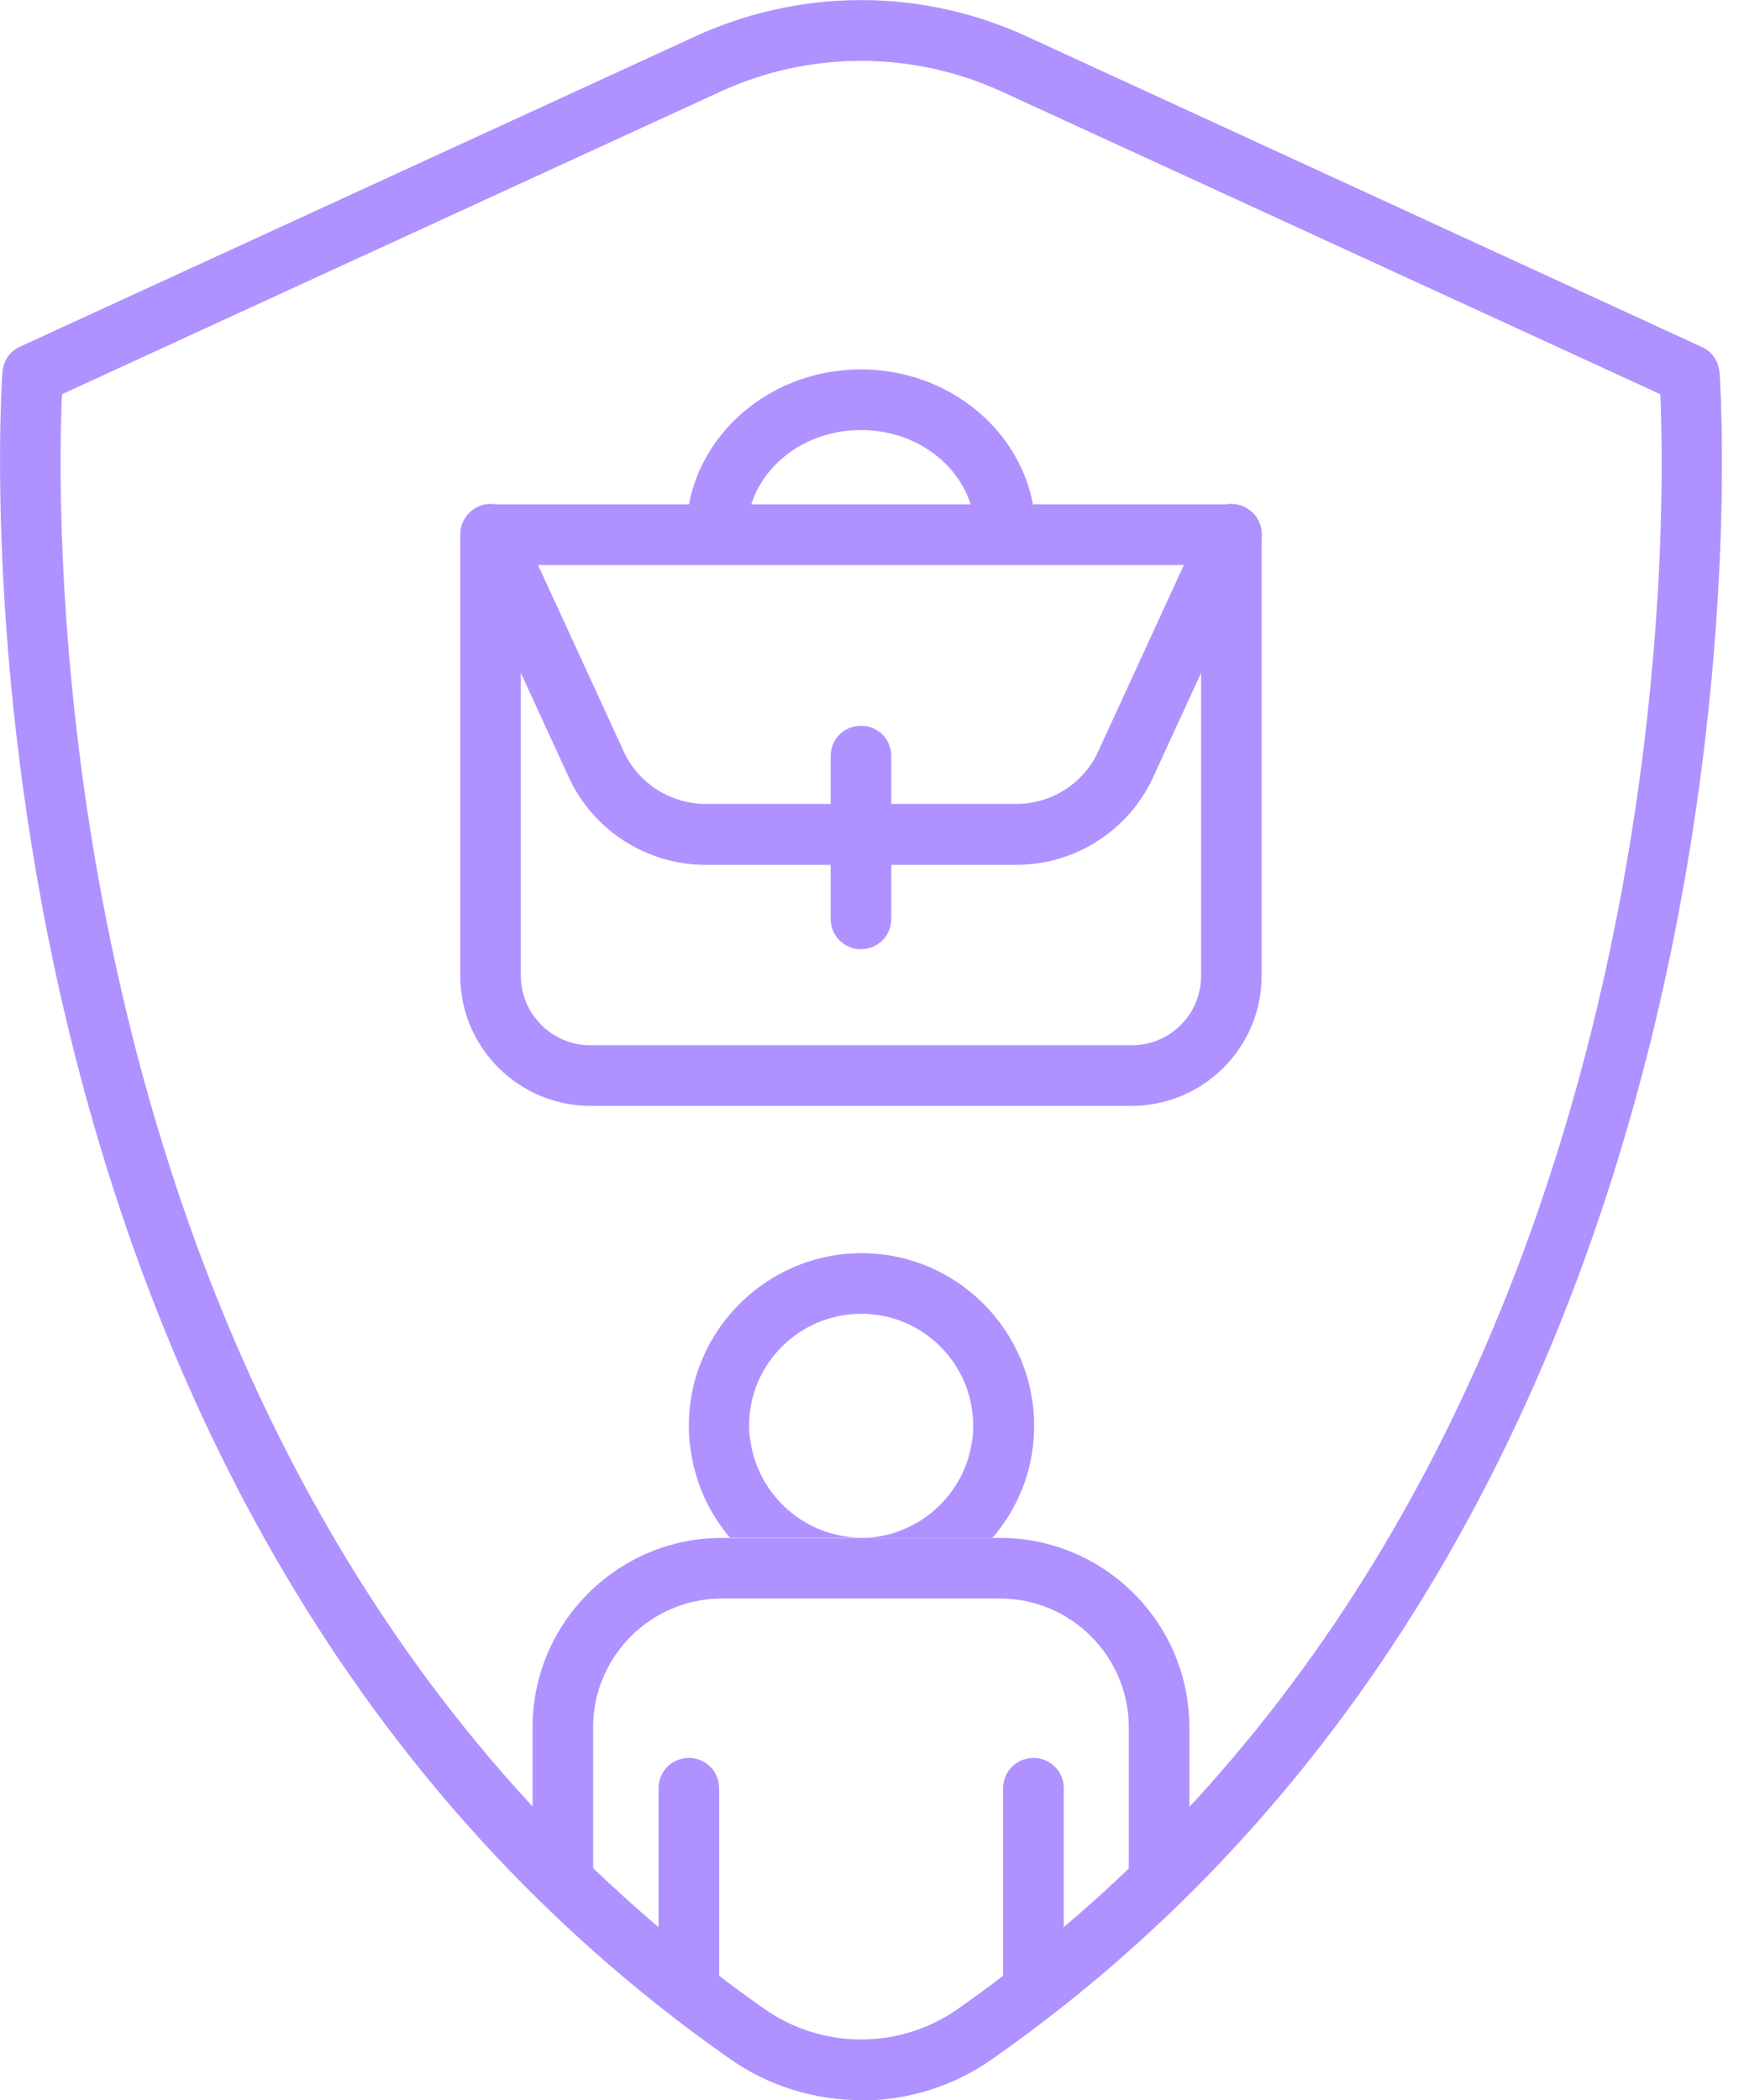
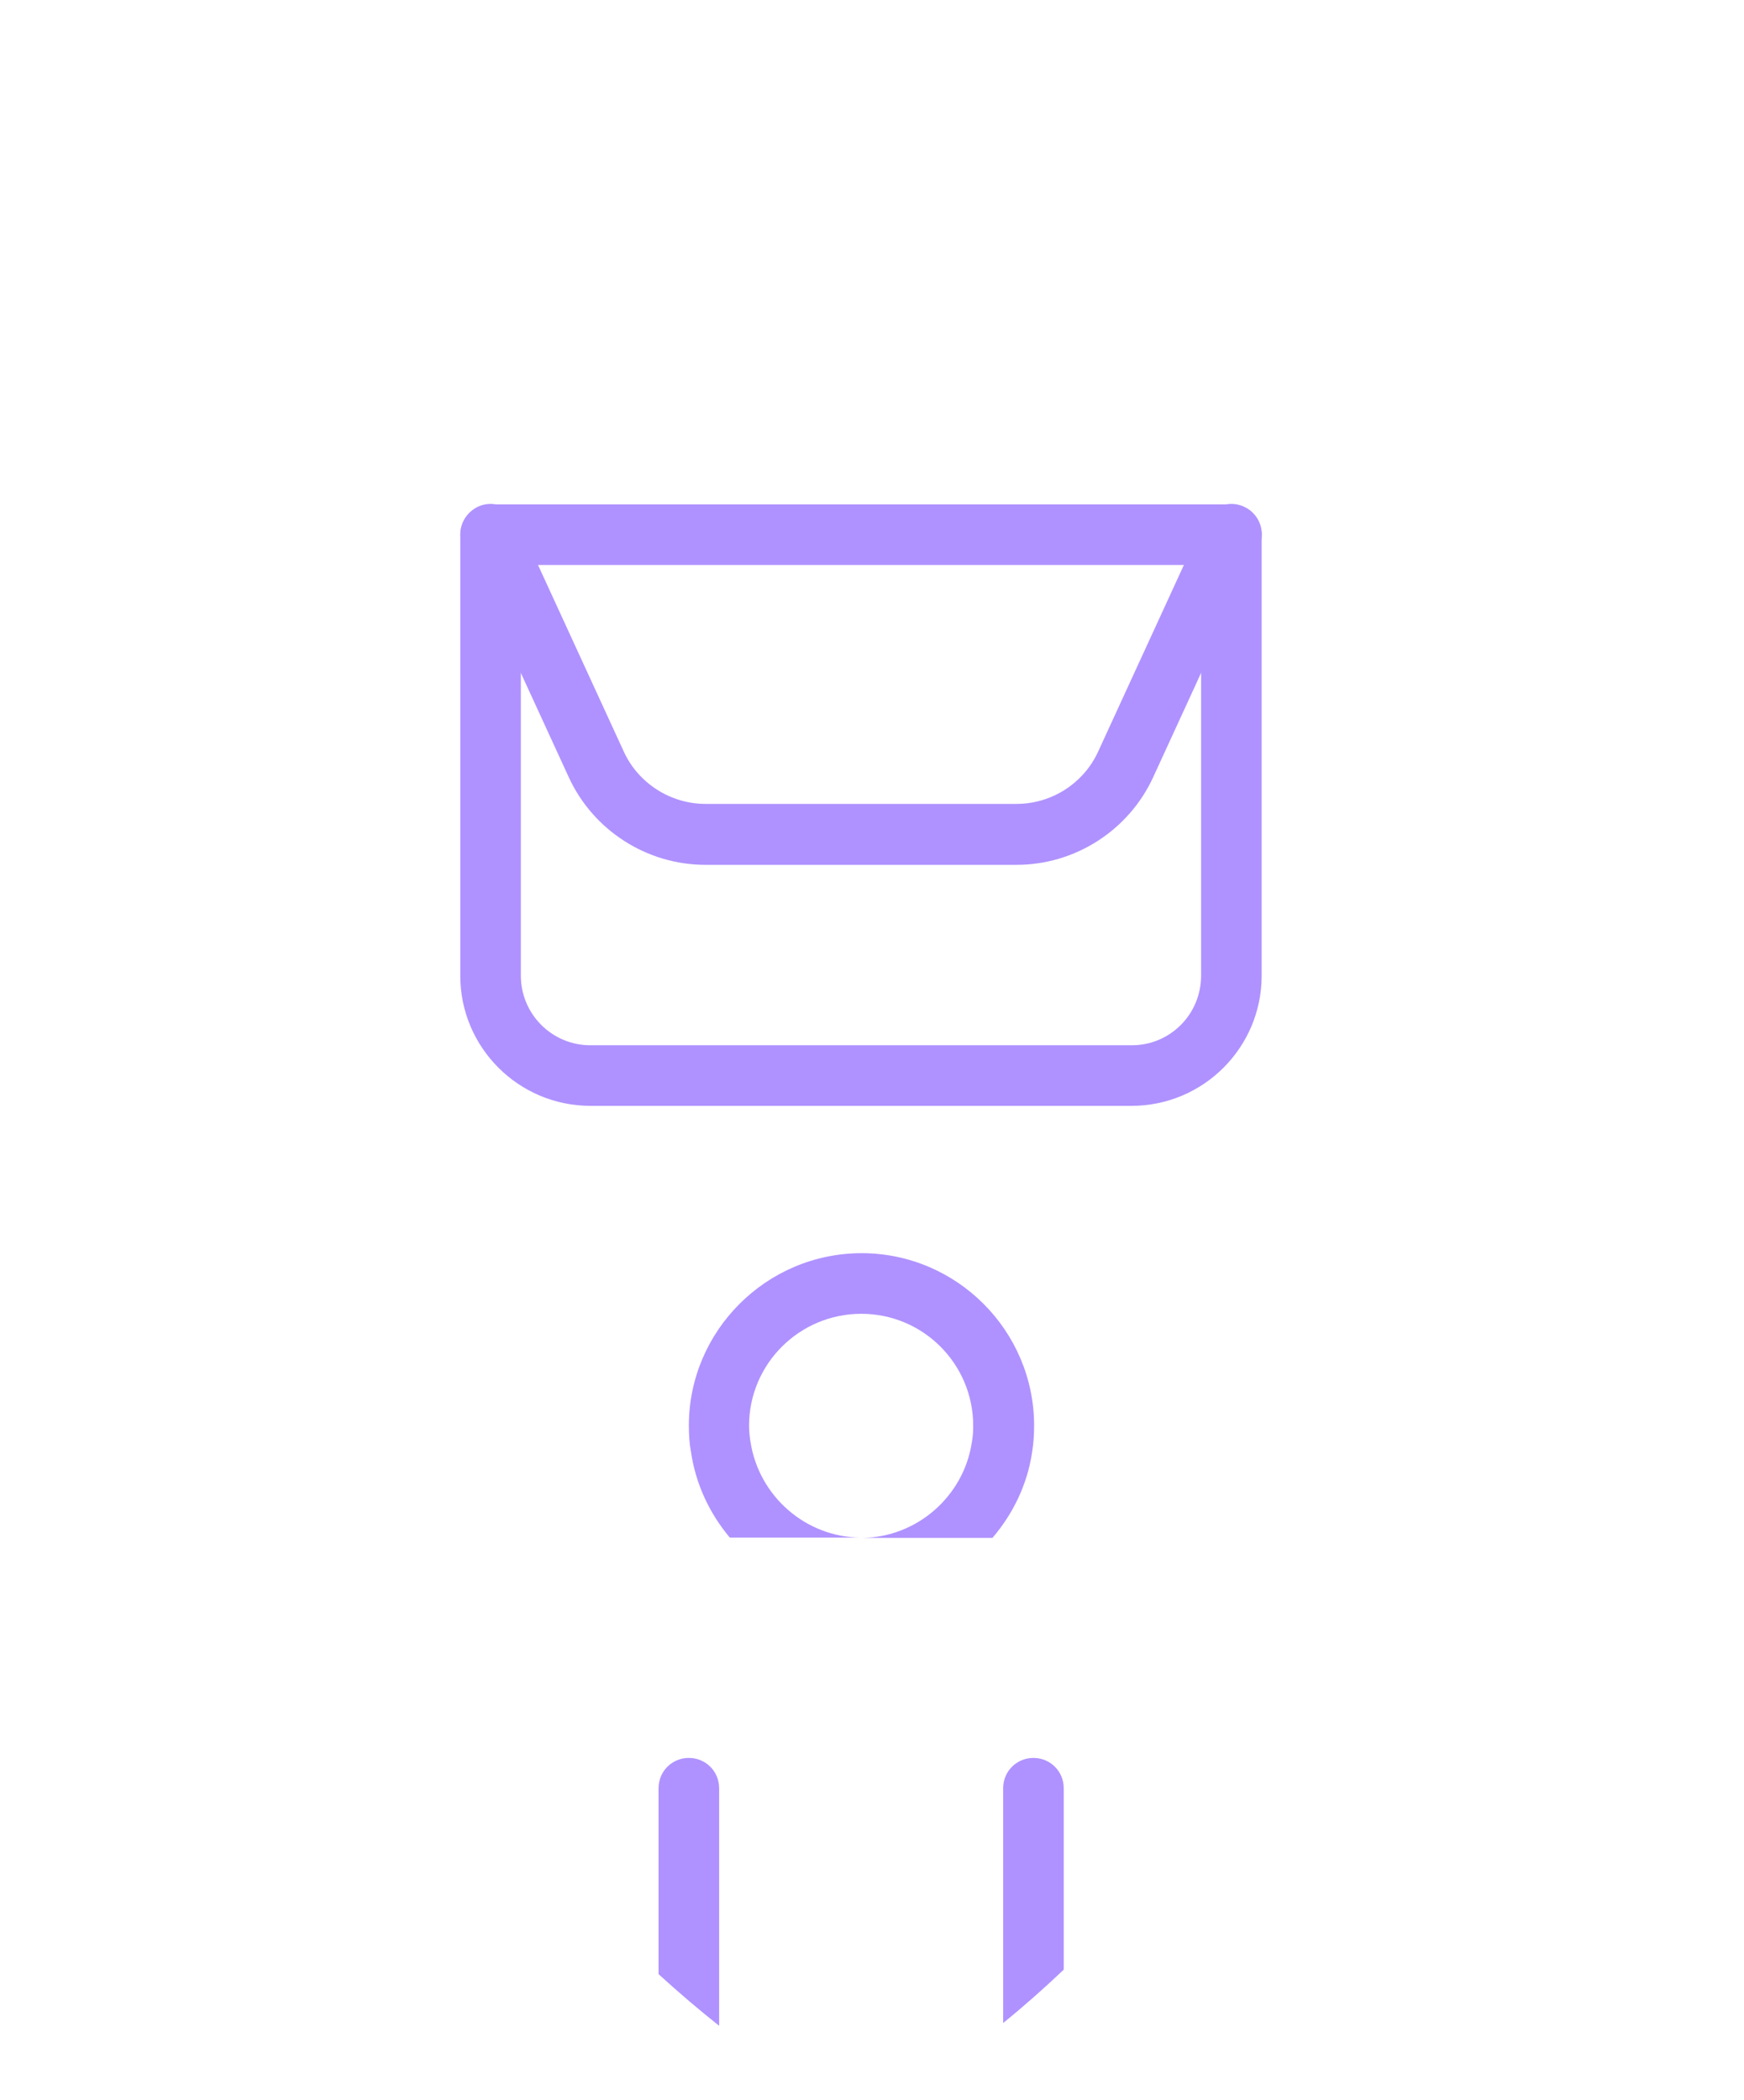
<svg xmlns="http://www.w3.org/2000/svg" width="49" height="59" viewBox="0 0 49 59" fill="none">
  <g opacity="0.5" clip-path="url(#clip0_95_2460)">
    <path d="M21.085 40.507C21.066 40.371 21.046 40.226 21.046 40.052C21.046 38.321 22.458 36.909 24.199 36.909C25.94 36.909 27.343 38.321 27.343 40.052C27.343 40.226 27.333 40.371 27.304 40.526C27.072 42.045 25.756 43.186 24.228 43.205H27.884C28.455 42.538 28.861 41.716 28.997 40.807C29.035 40.575 29.055 40.333 29.055 40.052C29.055 37.383 26.878 35.206 24.209 35.206C21.539 35.206 19.354 37.383 19.354 40.052C19.354 40.323 19.373 40.575 19.412 40.778C19.547 41.706 19.944 42.528 20.505 43.196H24.18C22.642 43.186 21.317 42.035 21.085 40.497V40.507Z" fill="#5F25FF" />
-     <path d="M16.665 48.525C16.665 46.533 18.29 44.908 20.283 44.908H28.098C30.09 44.908 31.715 46.533 31.715 48.525V53.545C32.305 52.945 32.876 52.346 33.417 51.756V48.525C33.417 45.594 31.028 43.205 28.098 43.205H20.283C17.352 43.205 14.963 45.594 14.963 48.525V51.968C15.505 52.539 16.075 53.129 16.665 53.719V48.525Z" fill="#5F25FF" />
    <path d="M19.354 49.386C18.88 49.386 18.503 49.763 18.503 50.237V55.46C19.074 55.982 19.654 56.475 20.205 56.911V50.237C20.205 49.763 19.828 49.386 19.354 49.386Z" fill="#5F25FF" />
    <path d="M29.036 49.386C28.562 49.386 28.185 49.763 28.185 50.237V56.833C28.746 56.379 29.316 55.876 29.887 55.334V50.237C29.887 49.763 29.51 49.386 29.036 49.386Z" fill="#5F25FF" />
-     <path d="M24.19 59C22.894 59 21.607 58.613 20.505 57.839C-2.157 41.958 0.048 10.765 0.068 10.446C0.097 10.136 0.28 9.866 0.561 9.74L19.528 1.025C22.497 -0.339 25.892 -0.339 28.852 1.025L47.819 9.75C48.099 9.875 48.283 10.146 48.312 10.456C48.341 10.765 50.537 41.967 27.875 57.849C26.772 58.623 25.486 59.01 24.19 59.01V59ZM1.741 11.075C1.567 15.069 1.17 42.209 21.491 56.447C23.107 57.578 25.283 57.578 26.898 56.447C47.239 42.2 46.823 15.069 46.649 11.075L28.146 2.573C25.631 1.422 22.749 1.422 20.244 2.573L1.741 11.075Z" fill="#5F25FF" />
    <path d="M31.802 31.067H16.588C14.576 31.067 12.932 29.432 12.932 27.411V15.021C12.932 14.547 13.309 14.17 13.783 14.17H34.597C35.071 14.17 35.448 14.547 35.448 15.021V27.411C35.448 29.423 33.814 31.067 31.792 31.067H31.802ZM14.634 15.872V27.411C14.634 28.484 15.504 29.365 16.588 29.365H31.802C32.876 29.365 33.746 28.494 33.746 27.411V15.872H14.634Z" fill="#5F25FF" />
-     <path d="M28.242 15.804C27.769 15.804 27.391 15.427 27.391 14.953C27.391 13.367 25.96 12.081 24.19 12.081C22.42 12.081 20.988 13.367 20.988 14.953C20.988 15.427 20.611 15.804 20.137 15.804C19.663 15.804 19.286 15.427 19.286 14.953C19.286 12.429 21.491 10.378 24.19 10.378C26.888 10.378 29.094 12.429 29.094 14.953C29.094 15.427 28.716 15.804 28.242 15.804Z" fill="#5F25FF" />
    <path d="M28.562 24.296H19.818C18.174 24.296 16.665 23.329 15.978 21.83L13.009 15.369C12.816 14.944 13.009 14.441 13.425 14.237C13.85 14.034 14.353 14.228 14.556 14.653L17.526 21.114C17.932 22.004 18.841 22.584 19.818 22.584H28.562C29.548 22.584 30.448 22.004 30.854 21.114L33.823 14.653C34.017 14.228 34.529 14.034 34.955 14.237C35.381 14.431 35.574 14.944 35.371 15.369L32.402 21.83C31.715 23.329 30.206 24.296 28.562 24.296Z" fill="#5F25FF" />
-     <path d="M24.19 26.666C23.716 26.666 23.339 26.289 23.339 25.815V21.24C23.339 20.766 23.716 20.389 24.19 20.389C24.664 20.389 25.041 20.766 25.041 21.24V25.815C25.041 26.289 24.664 26.666 24.19 26.666Z" fill="#5F25FF" />
  </g>
  <defs>
    <clipPath id="clip0_95_2460">
      <rect width="48.38" height="59" fill="white" />
    </clipPath>
  </defs>
</svg>